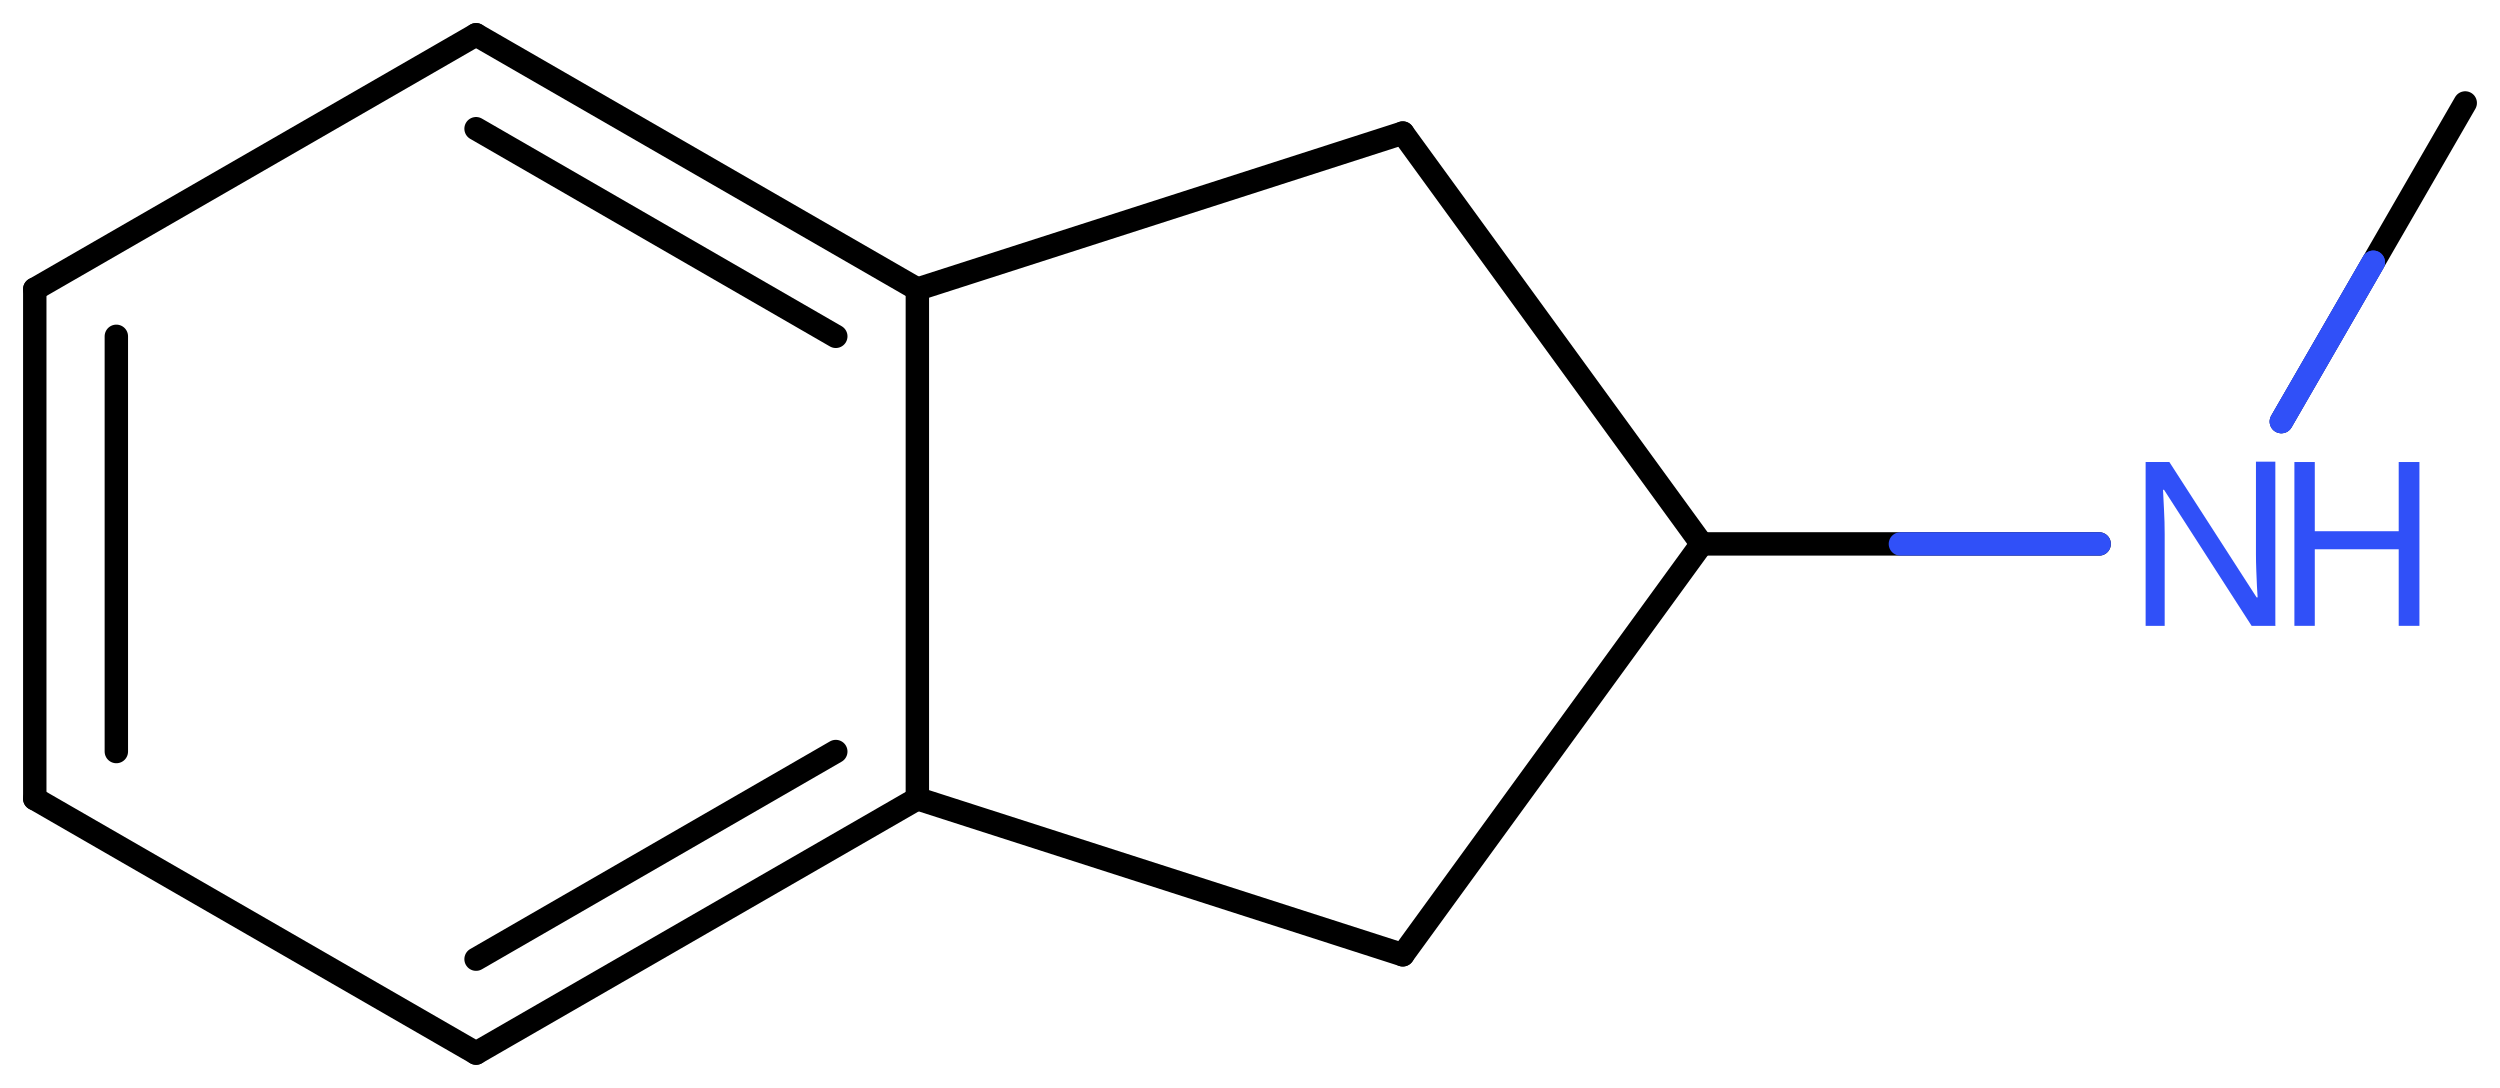
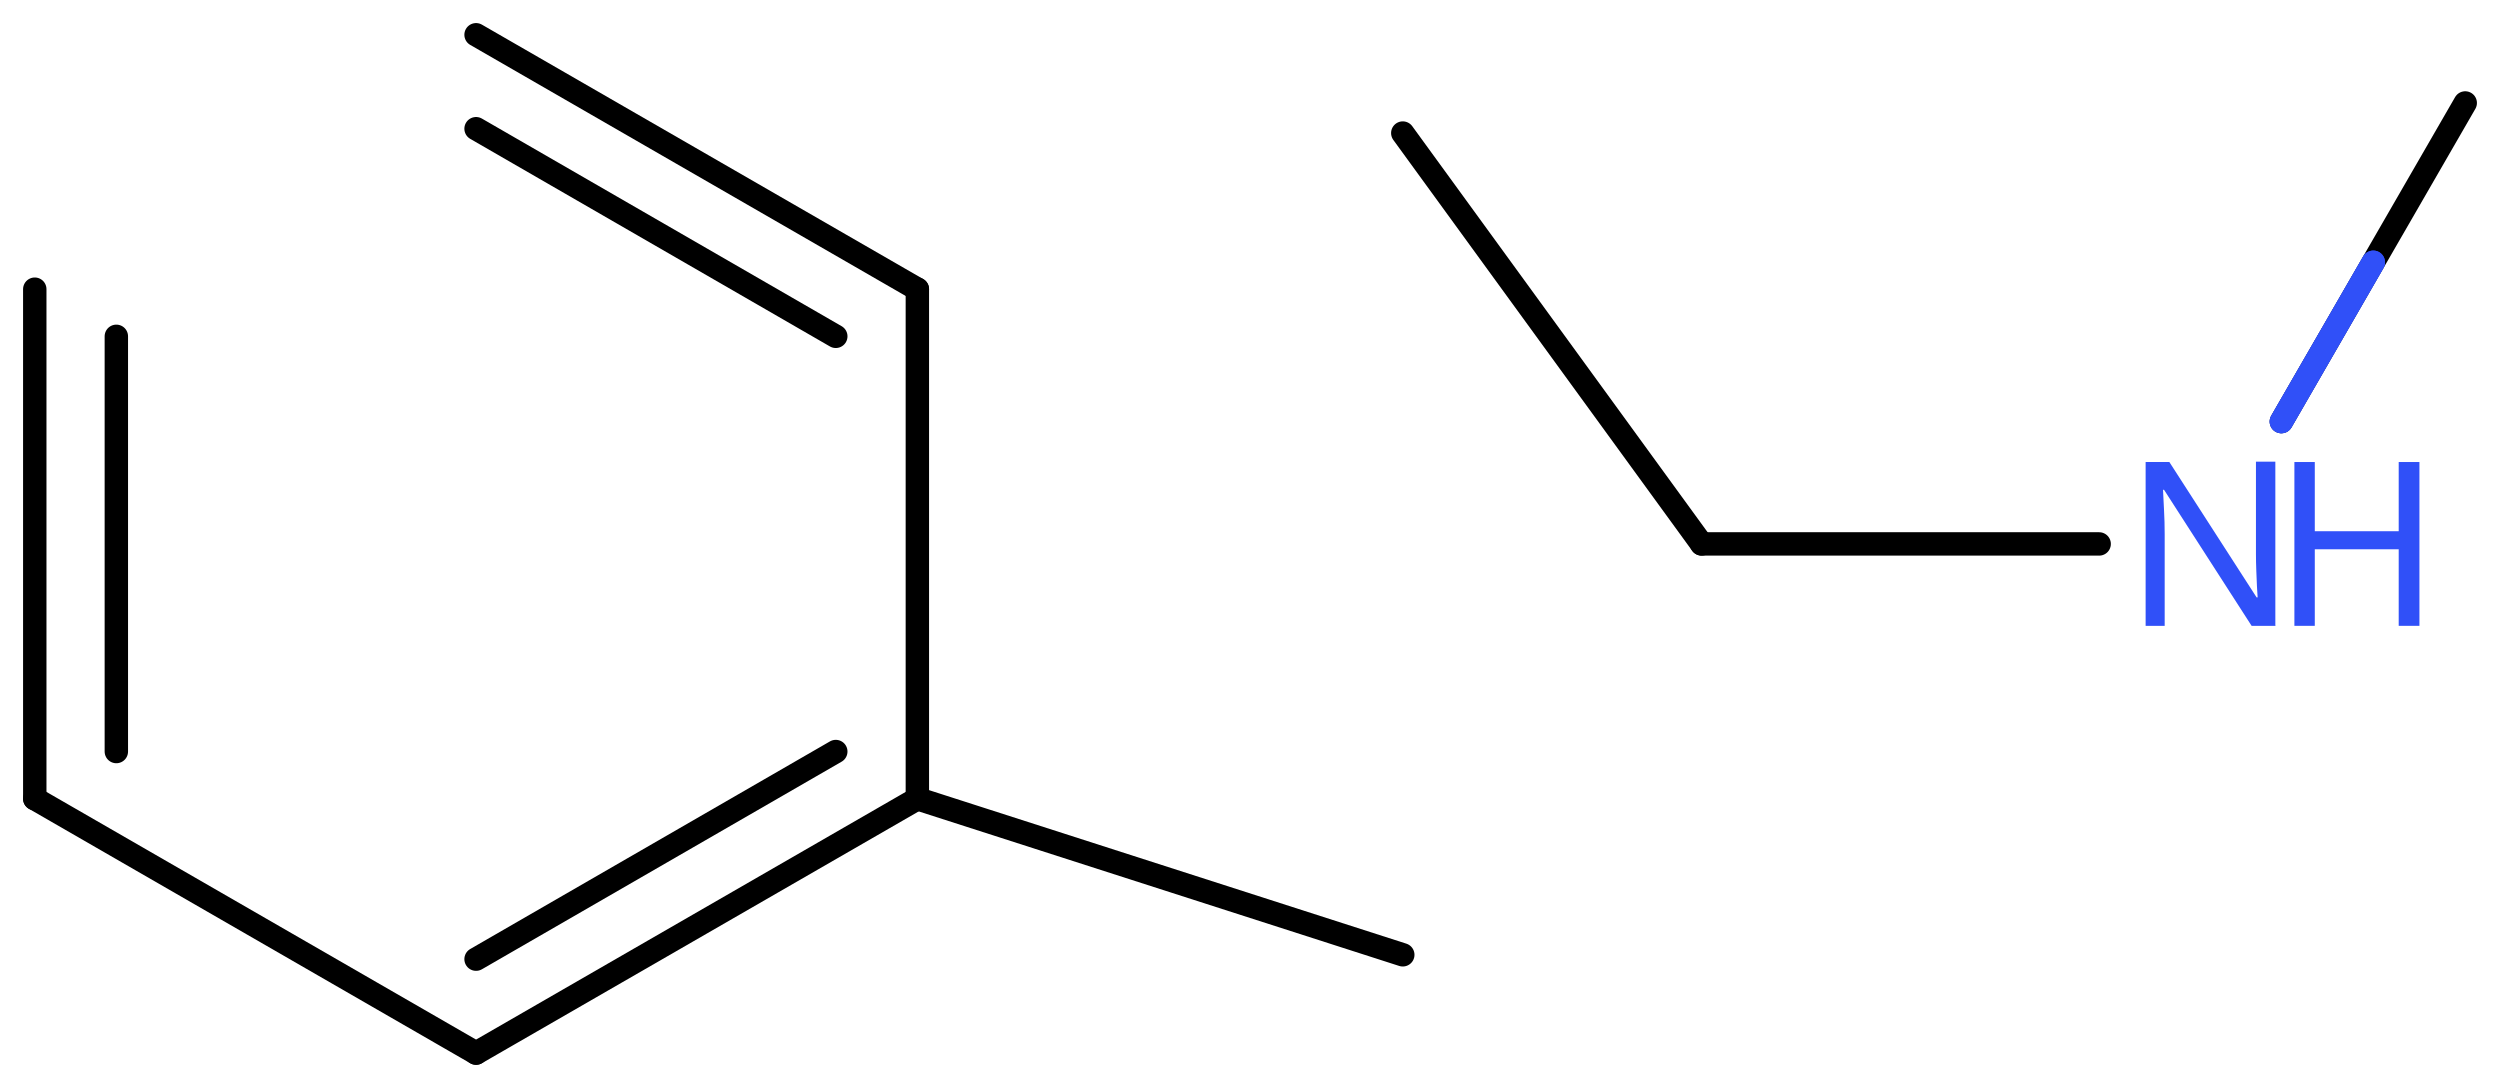
<svg xmlns="http://www.w3.org/2000/svg" height="32.54mm" version="1.2" viewBox="0 0 74.78 32.54" width="74.78mm">
  <desc>Generated by the Chemistry Development Kit (http://github.com/cdk)</desc>
  <g fill="#3050F8" stroke="#000000" stroke-linecap="round" stroke-linejoin="round" stroke-width=".7">
-     <rect fill="#FFFFFF" height="33.0" stroke="none" width="75.0" x=".0" y=".0" />
    <g class="mol" id="mol1">
      <line class="bond" id="mol1bnd1" x1="73.74" x2="68.24" y1="3.08" y2="12.61" />
      <line class="bond" id="mol1bnd2" x1="62.79" x2="50.9" y1="16.27" y2="16.27" />
      <line class="bond" id="mol1bnd3" x1="50.9" x2="41.96" y1="16.27" y2="3.98" />
-       <line class="bond" id="mol1bnd4" x1="41.96" x2="27.44" y1="3.98" y2="8.65" />
      <g class="bond" id="mol1bnd5">
        <line x1="27.44" x2="14.24" y1="8.65" y2="1.04" />
        <line x1="25.0" x2="14.24" y1="10.06" y2="3.85" />
      </g>
-       <line class="bond" id="mol1bnd6" x1="14.24" x2="1.04" y1="1.04" y2="8.65" />
      <g class="bond" id="mol1bnd7">
        <line x1="1.04" x2="1.04" y1="8.65" y2="23.89" />
        <line x1="3.48" x2="3.48" y1="10.06" y2="22.48" />
      </g>
      <line class="bond" id="mol1bnd8" x1="1.04" x2="14.24" y1="23.89" y2="31.5" />
      <g class="bond" id="mol1bnd9">
        <line x1="14.24" x2="27.44" y1="31.5" y2="23.89" />
        <line x1="14.24" x2="25.0" y1="28.69" y2="22.48" />
      </g>
      <line class="bond" id="mol1bnd10" x1="27.44" x2="27.44" y1="8.65" y2="23.89" />
      <line class="bond" id="mol1bnd11" x1="27.44" x2="41.96" y1="23.89" y2="28.56" />
-       <line class="bond" id="mol1bnd12" x1="50.9" x2="41.96" y1="16.27" y2="28.56" />
      <g class="atom" id="mol1atm2">
        <path d="M68.07 18.72h-.72l-2.62 -4.07h-.03q.01 .24 .03 .6q.02 .36 .02 .73v2.74h-.57v-4.9h.71l2.61 4.05h.03q-.01 -.11 -.02 -.33q-.01 -.22 -.02 -.48q-.01 -.26 -.01 -.48v-2.77h.58v4.9z" stroke="none" />
-         <path d="M72.37 18.72h-.62v-2.29h-2.51v2.29h-.61v-4.9h.61v2.07h2.51v-2.07h.62v4.9z" stroke="none" />
+         <path d="M72.37 18.72h-.62v-2.29h-2.51v2.29h-.61v-4.9h.61v2.07h2.51v-2.07h.62v4.9" stroke="none" />
      </g>
      <line class="hi" id="mol1bnd1" stroke="#3050F8" x1="68.24" x2="70.99" y1="12.61" y2="7.845" />
      <line class="hi" id="mol1bnd1" stroke="#3050F8" x1="68.24" x2="70.99" y1="12.61" y2="7.845" />
-       <line class="hi" id="mol1bnd2" stroke="#3050F8" x1="62.79" x2="56.845" y1="16.27" y2="16.27" />
    </g>
  </g>
</svg>